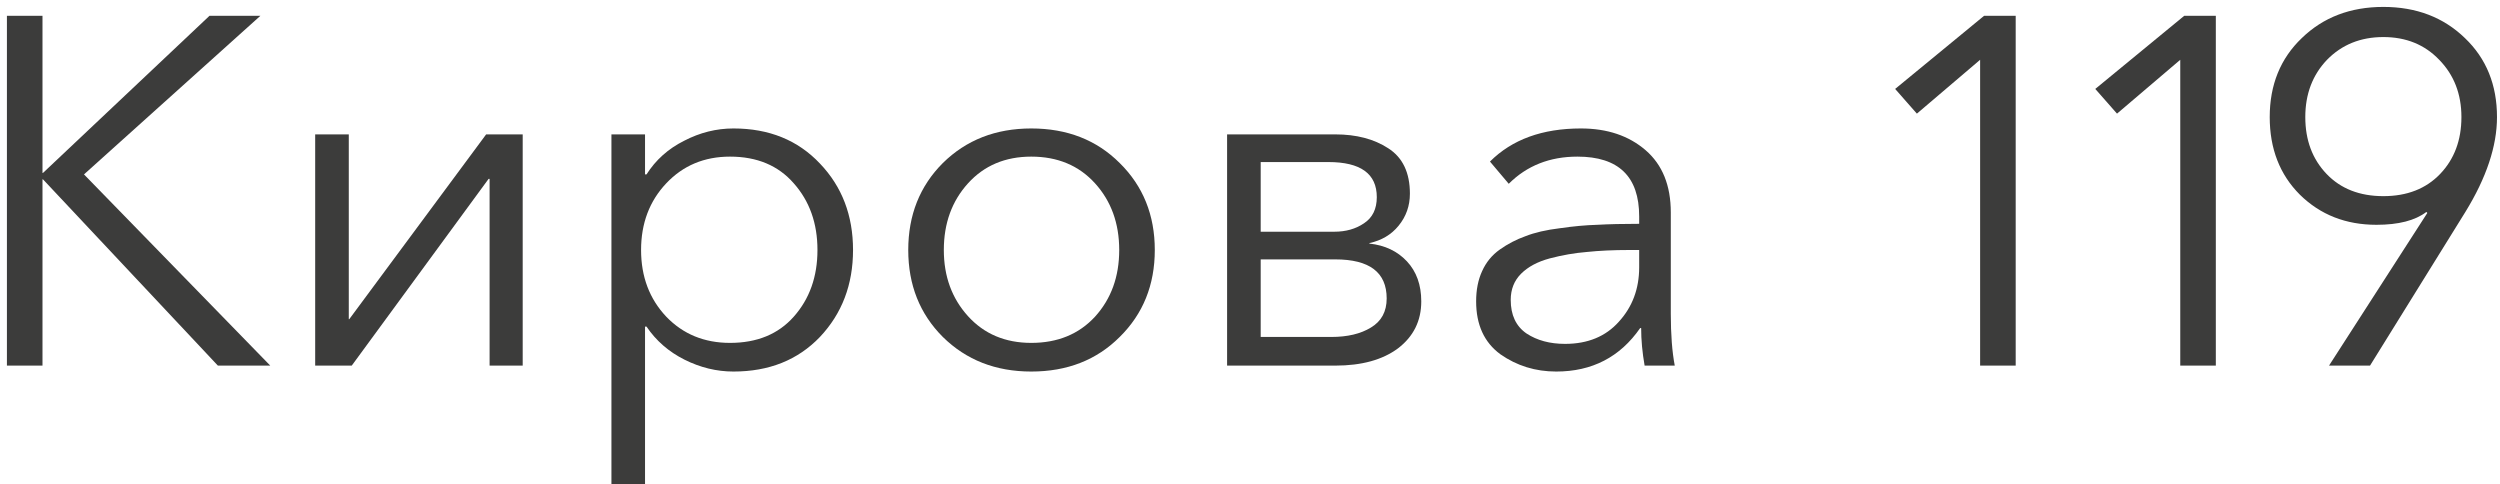
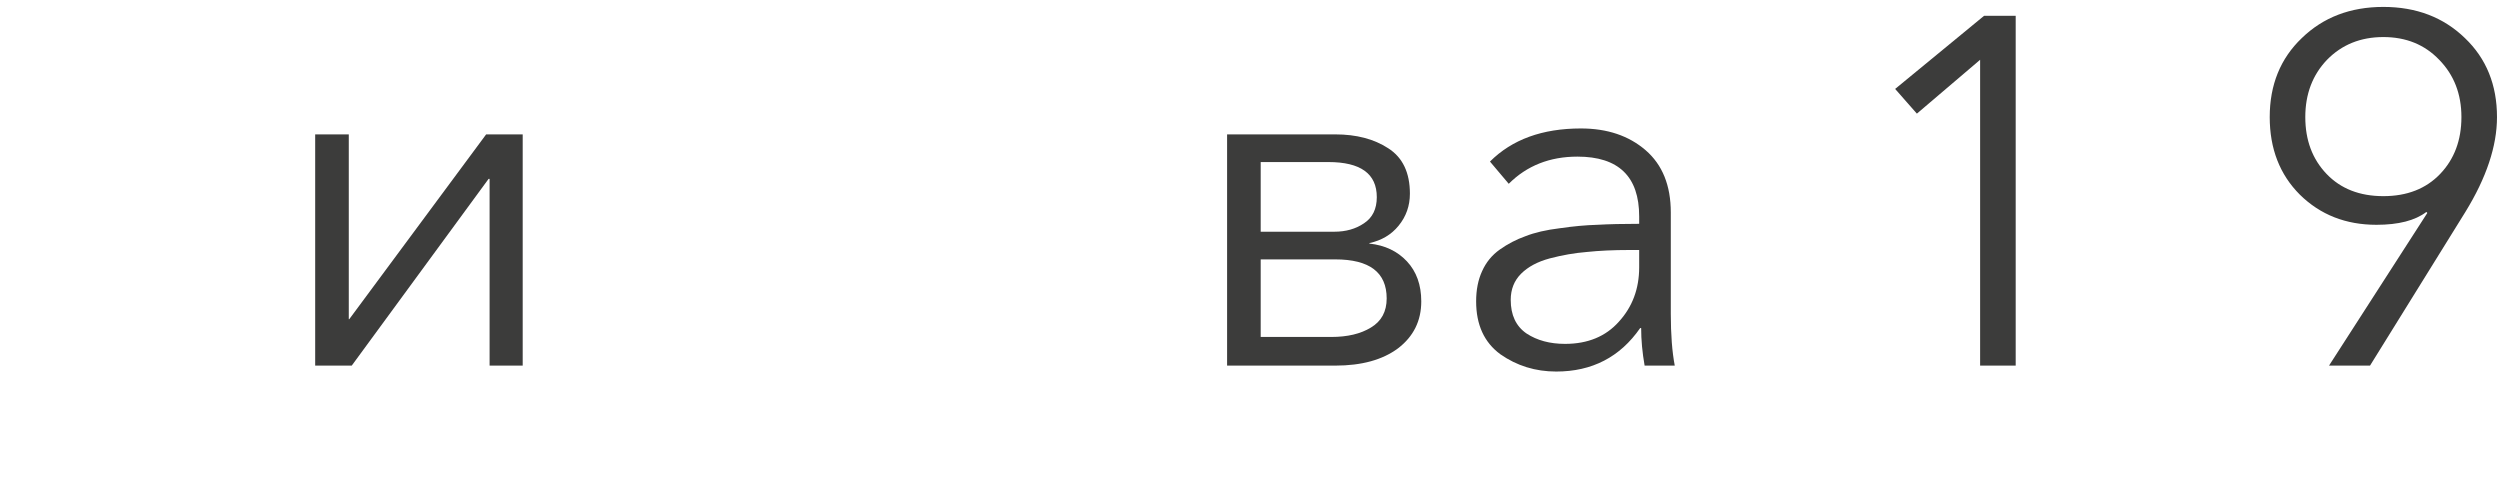
<svg xmlns="http://www.w3.org/2000/svg" width="253" height="49" viewBox="0 0 253 49" fill="none">
-   <path d="M0.7 37L0.7 1.6H4.3V17.5H4.35L21.2 1.6H26.35L8.5 17.65L27.35 37H22.05L4.35 18.15H4.3V37H0.7Z" fill="#3C3C3B" />
  <path d="M31.896 37V13.6H35.297V32.3H35.346L49.197 13.6H52.897V37H49.547V18.1H49.447L35.596 37H31.896Z" fill="#3C3C3B" />
-   <path d="M61.877 49V13.6H65.277V17.65H65.427C66.36 16.183 67.627 15.05 69.227 14.25C70.827 13.417 72.494 13 74.227 13C77.827 13 80.744 14.183 82.977 16.55C85.21 18.883 86.327 21.8 86.327 25.3C86.327 28.8 85.21 31.733 82.977 34.1C80.744 36.433 77.827 37.6 74.227 37.6C72.527 37.6 70.877 37.2 69.277 36.4C67.677 35.6 66.394 34.483 65.427 33.05H65.277V49H61.877ZM73.877 34.7C76.61 34.7 78.76 33.817 80.327 32.05C81.927 30.25 82.727 28 82.727 25.3C82.727 22.6 81.927 20.35 80.327 18.55C78.76 16.75 76.61 15.85 73.877 15.85C71.277 15.85 69.127 16.75 67.427 18.55C65.727 20.35 64.877 22.6 64.877 25.3C64.877 28 65.727 30.25 67.427 32.05C69.127 33.817 71.277 34.7 73.877 34.7Z" fill="#3C3C3B" />
-   <path d="M104.365 37.6C100.765 37.6 97.782 36.433 95.415 34.1C93.082 31.767 91.915 28.833 91.915 25.3C91.915 21.767 93.082 18.833 95.415 16.5C97.782 14.167 100.765 13 104.365 13C107.999 13 110.982 14.167 113.315 16.5C115.682 18.833 116.865 21.767 116.865 25.3C116.865 28.833 115.682 31.767 113.315 34.1C110.982 36.433 107.999 37.6 104.365 37.6ZM104.365 34.7C107.032 34.7 109.182 33.817 110.815 32.05C112.449 30.25 113.265 28 113.265 25.3C113.265 22.6 112.449 20.35 110.815 18.55C109.182 16.75 107.032 15.85 104.365 15.85C101.732 15.85 99.599 16.75 97.965 18.55C96.332 20.35 95.515 22.6 95.515 25.3C95.515 27.967 96.332 30.2 97.965 32C99.599 33.8 101.732 34.7 104.365 34.7Z" fill="#3C3C3B" />
  <path d="M124.182 37V13.6H135.132C137.265 13.6 139.048 14.067 140.482 15C141.948 15.933 142.682 17.467 142.682 19.6C142.682 20.833 142.298 21.917 141.532 22.85C140.798 23.75 139.815 24.333 138.582 24.6V24.65C140.148 24.817 141.415 25.417 142.382 26.45C143.348 27.483 143.832 28.833 143.832 30.5C143.832 32.467 143.048 34.05 141.482 35.25C139.915 36.417 137.798 37 135.132 37H124.182ZM127.582 34.1H134.732C136.365 34.1 137.698 33.783 138.732 33.15C139.798 32.517 140.332 31.533 140.332 30.2C140.332 27.567 138.598 26.25 135.132 26.25H127.582V34.1ZM127.582 23.45H135.032C136.198 23.45 137.198 23.167 138.032 22.6C138.898 22.033 139.332 21.15 139.332 19.95C139.332 17.583 137.698 16.4 134.432 16.4H127.582V23.45Z" fill="#3C3C3B" />
  <path d="M157.485 37.6C155.385 37.6 153.501 37.017 151.835 35.85C150.201 34.65 149.385 32.867 149.385 30.5C149.385 29.333 149.585 28.317 149.985 27.45C150.385 26.55 150.985 25.817 151.785 25.25C152.585 24.683 153.451 24.233 154.385 23.9C155.318 23.533 156.468 23.267 157.835 23.1C159.201 22.9 160.468 22.783 161.635 22.75C162.835 22.683 164.251 22.65 165.885 22.65V21.9C165.885 17.867 163.801 15.85 159.635 15.85C156.835 15.85 154.518 16.767 152.685 18.6L150.785 16.35C153.018 14.117 156.085 13 159.985 13C162.651 13 164.835 13.733 166.535 15.2C168.235 16.667 169.085 18.767 169.085 21.5V31.75C169.085 33.85 169.218 35.6 169.485 37H166.435C166.201 35.667 166.085 34.4 166.085 33.2H165.985C163.951 36.133 161.118 37.6 157.485 37.6ZM158.385 34.8C160.685 34.8 162.501 34.05 163.835 32.55C165.201 31.05 165.885 29.217 165.885 27.05V25.3H164.885C163.285 25.3 161.851 25.367 160.585 25.5C159.351 25.6 158.101 25.817 156.835 26.15C155.601 26.483 154.635 27 153.935 27.7C153.235 28.4 152.885 29.283 152.885 30.35C152.885 31.883 153.418 33.017 154.485 33.75C155.551 34.45 156.851 34.8 158.385 34.8Z" fill="#3C3C3B" />
  <path d="M203.988 1.6V37H200.388V6.05L193.988 11.5L191.788 9L200.788 1.6H203.988Z" fill="#3C3C3B" />
-   <path d="M224.242 1.6V37H220.642V6.05L214.242 11.5L212.042 9L221.042 1.6H224.242Z" fill="#3C3C3B" />
  <path d="M235.696 37L245.646 21.55L245.546 21.45C244.412 22.317 242.729 22.75 240.496 22.75C237.396 22.75 234.812 21.733 232.746 19.7C230.712 17.667 229.696 15.05 229.696 11.85C229.696 8.583 230.779 5.917 232.946 3.85C235.112 1.75 237.862 0.7 241.196 0.7C244.529 0.7 247.279 1.75 249.446 3.85C251.612 5.917 252.696 8.583 252.696 11.85C252.696 14.783 251.629 17.983 249.496 21.45L239.846 37H235.696ZM246.946 17.6C248.379 16.1 249.096 14.183 249.096 11.85C249.096 9.517 248.346 7.583 246.846 6.05C245.379 4.517 243.496 3.75 241.196 3.75C238.896 3.75 236.996 4.517 235.496 6.05C234.029 7.583 233.296 9.517 233.296 11.85C233.296 14.183 234.012 16.1 235.446 17.6C236.879 19.1 238.796 19.85 241.196 19.85C243.596 19.85 245.512 19.1 246.946 17.6Z" fill="#3C3C3B" />
</svg>